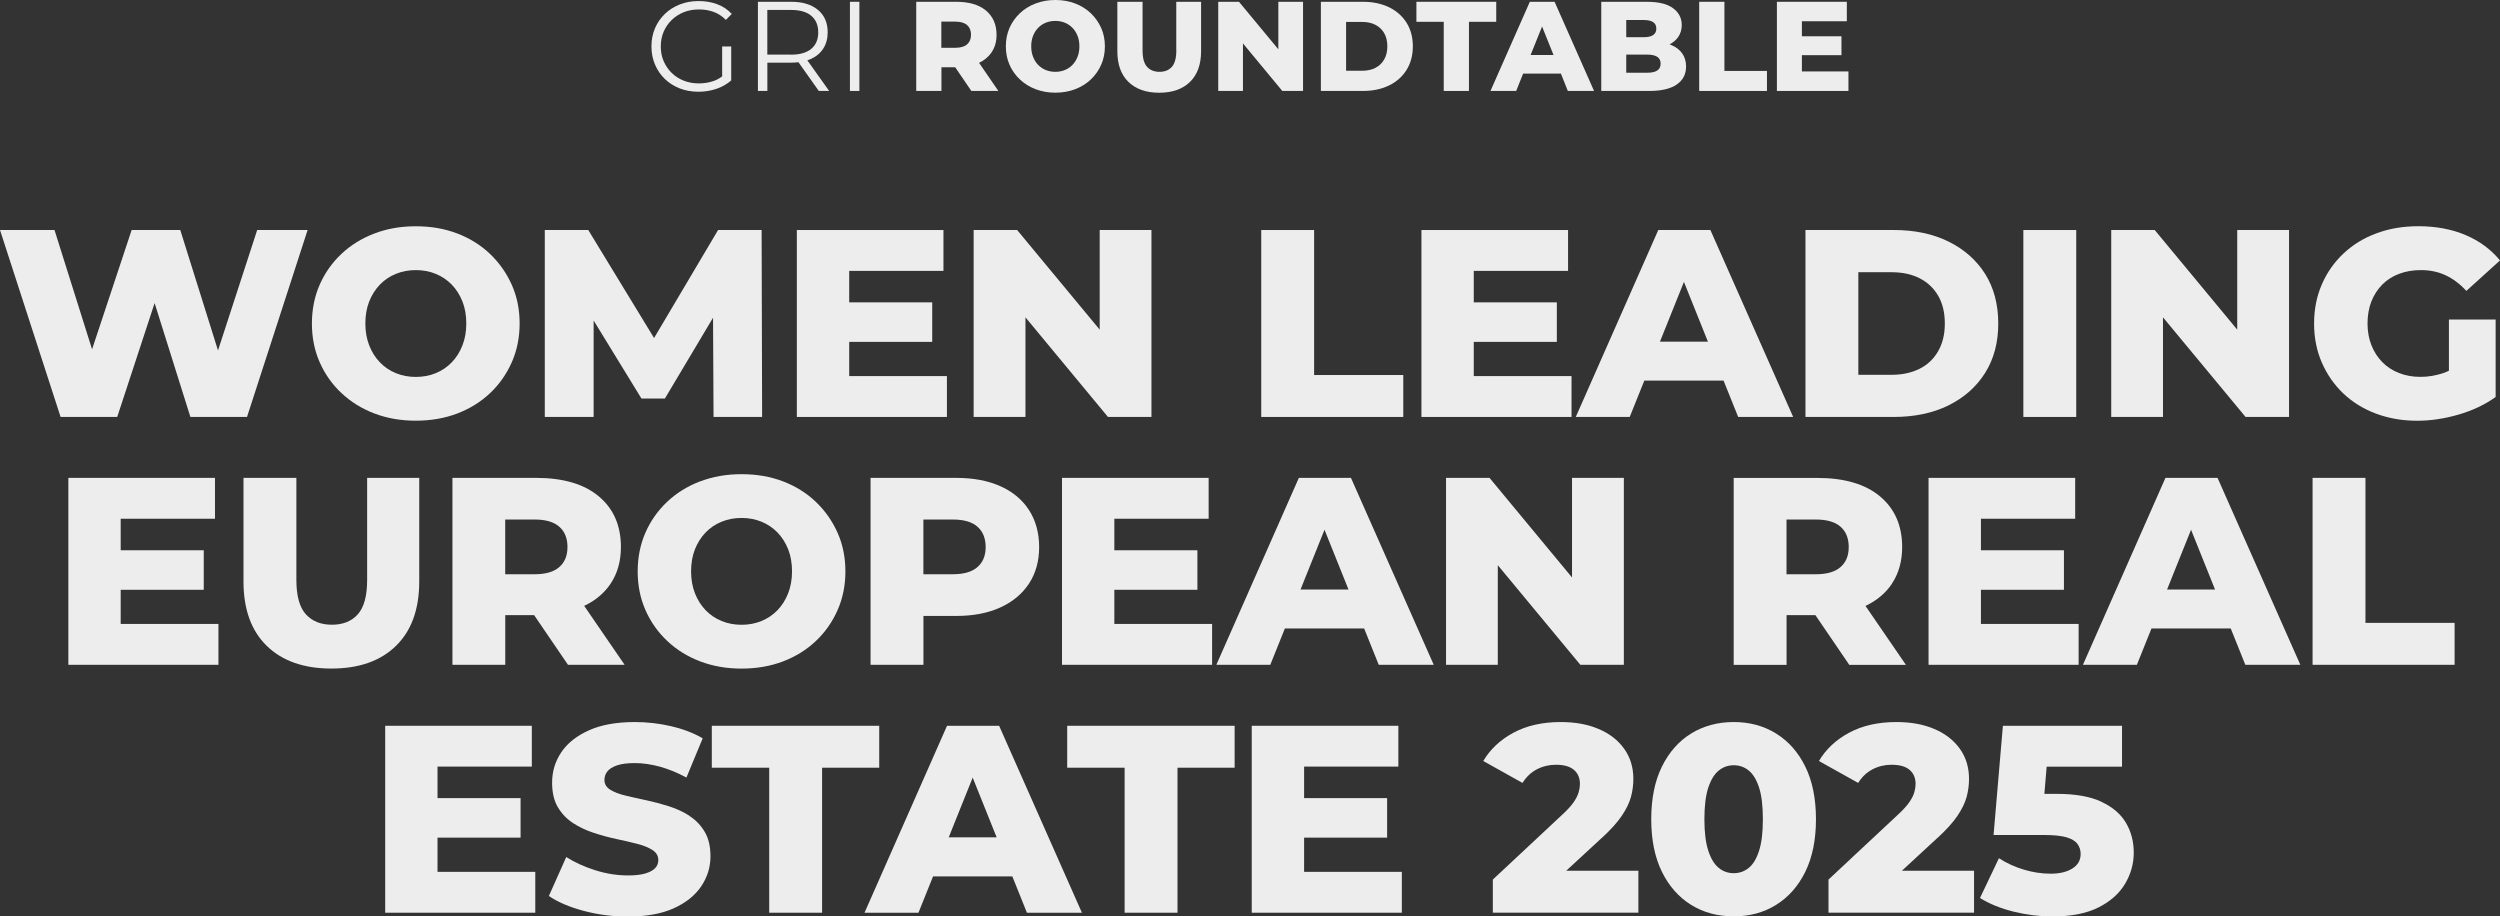
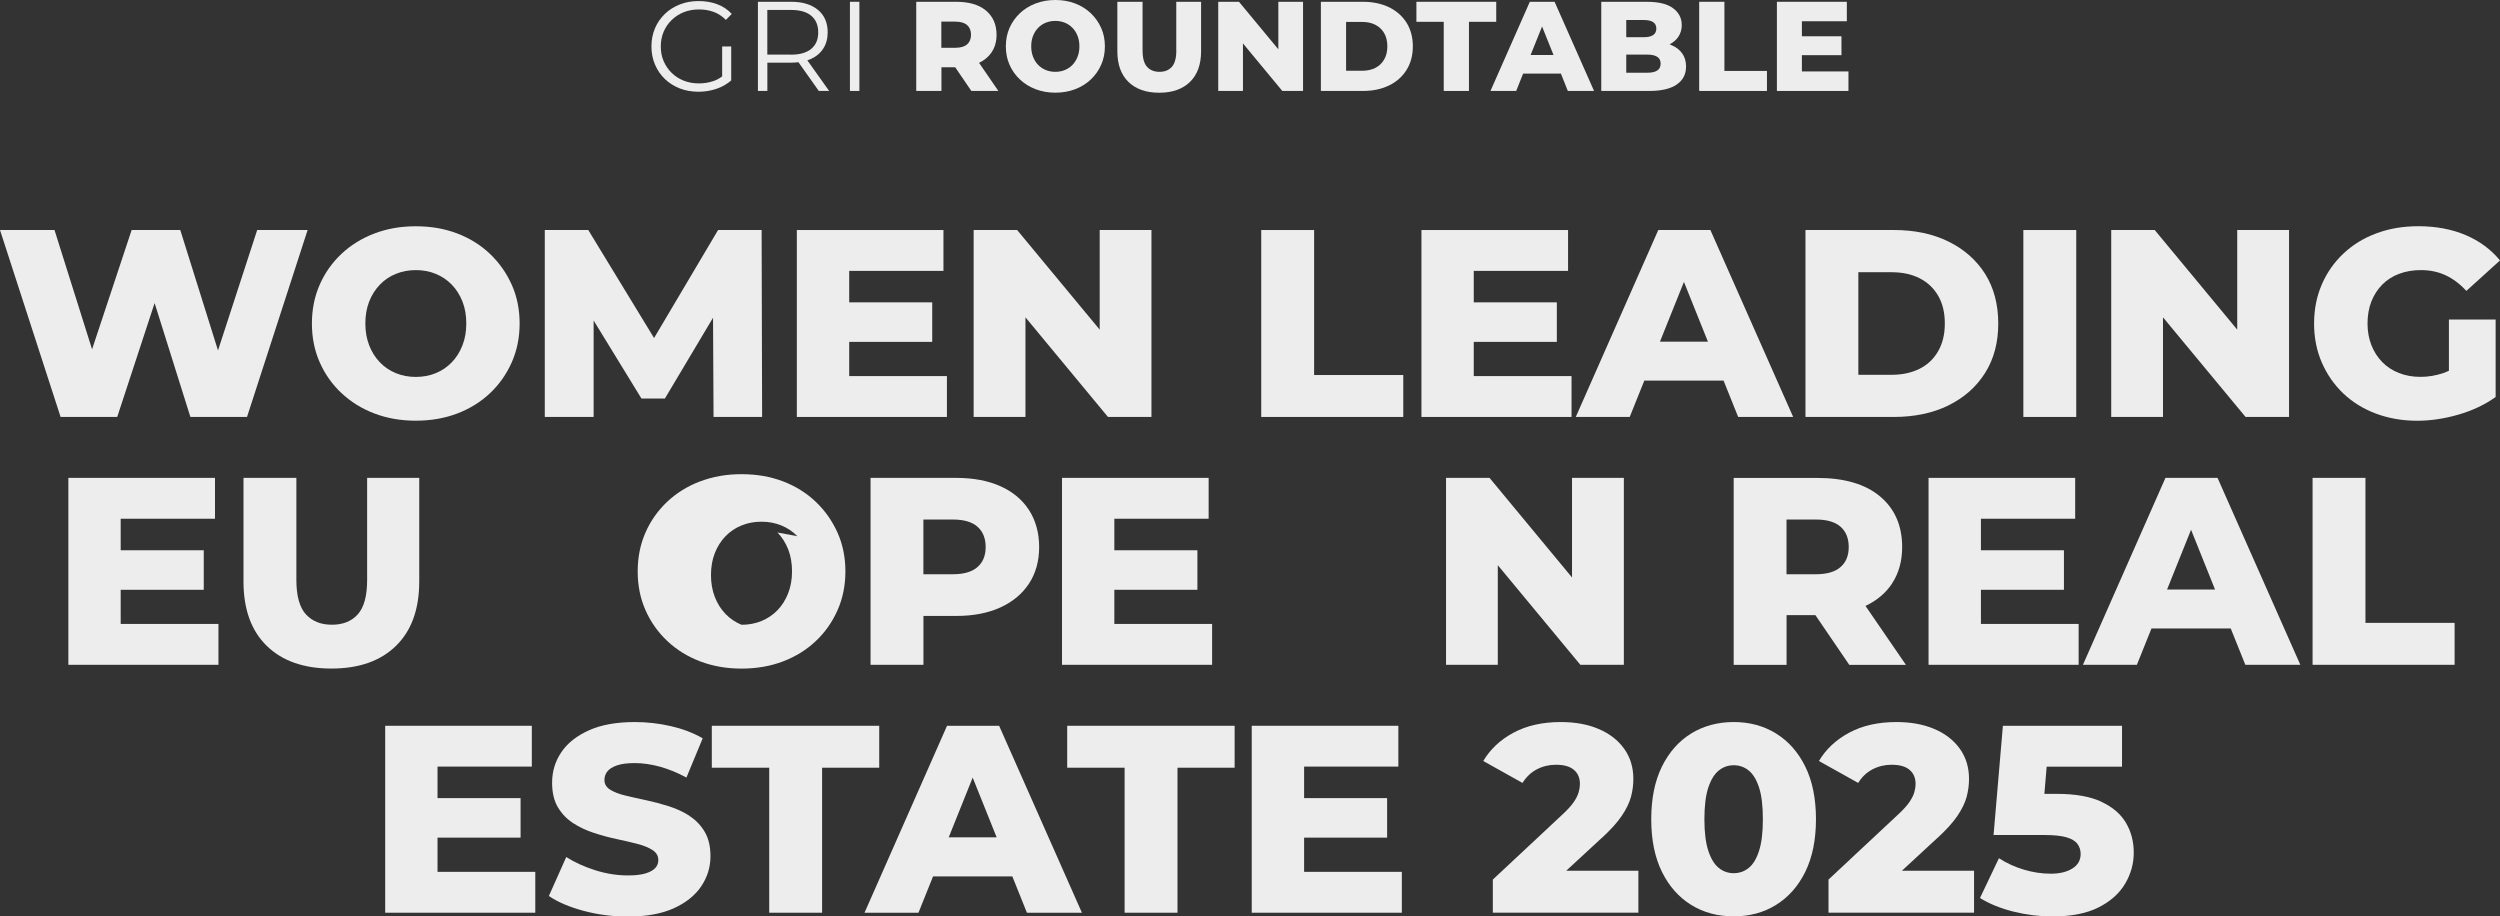
<svg xmlns="http://www.w3.org/2000/svg" id="Camada_1" data-name="Camada 1" viewBox="0 0 447.24 163.95">
  <rect x="0" y="0" width="447.24" height="163.95" fill="#333333" stroke="none" />
  <defs>
    <style>
      .cls-1 {
        fill: #ededed;
      }
    </style>
  </defs>
  <g>
    <polygon class="cls-1" points="27.66 54.22 34.06 74.59 44.19 74.59 55.03 41.15 46.01 41.15 39 62.69 32.25 41.15 23.55 41.15 16.47 62.49 9.75 41.15 0 41.15 10.84 74.59 20.97 74.59 27.66 54.22" />
    <path class="cls-1" d="M61.08,70.31c1.67,1.58,3.64,2.8,5.9,3.66,2.26.86,4.73,1.29,7.4,1.29s5.18-.43,7.43-1.29c2.25-.86,4.2-2.07,5.85-3.63,1.66-1.56,2.95-3.4,3.89-5.52.94-2.12,1.41-4.43,1.41-6.95s-.47-4.83-1.41-6.93c-.94-2.1-2.24-3.94-3.89-5.52-1.66-1.58-3.61-2.79-5.85-3.65-2.24-.86-4.72-1.29-7.43-1.29s-5.14.43-7.4,1.29c-2.26.86-4.23,2.08-5.9,3.65-1.67,1.58-2.97,3.42-3.89,5.52-.92,2.1-1.39,4.41-1.39,6.93s.46,4.82,1.39,6.93c.92,2.1,2.22,3.94,3.89,5.52ZM66.05,53.93c.46-1.16,1.1-2.17,1.91-3.01.81-.84,1.77-1.49,2.87-1.93,1.1-.45,2.28-.67,3.56-.67s2.46.22,3.56.67c1.1.45,2.05,1.09,2.87,1.93.81.84,1.45,1.85,1.91,3.01.46,1.16.69,2.48.69,3.94s-.23,2.74-.69,3.92c-.46,1.18-1.1,2.19-1.91,3.03-.81.84-1.77,1.49-2.87,1.94-1.1.45-2.29.67-3.56.67s-2.46-.22-3.56-.67c-1.1-.45-2.05-1.09-2.87-1.94-.81-.84-1.45-1.85-1.91-3.03-.46-1.18-.69-2.48-.69-3.92s.23-2.78.69-3.94Z" />
    <polygon class="cls-1" points="106.2 57.34 114.75 71.29 118.95 71.29 127.56 56.84 127.65 74.59 136.34 74.59 136.25 41.15 128.46 41.15 117.01 60.47 105.24 41.15 97.46 41.15 97.46 74.59 106.2 74.59 106.2 57.34" />
    <polygon class="cls-1" points="169.4 67.28 151.92 67.28 151.92 61.16 166.77 61.16 166.77 54.09 151.92 54.09 151.92 48.46 168.78 48.46 168.78 41.15 142.55 41.15 142.55 74.59 169.4 74.59 169.4 67.28" />
    <polygon class="cls-1" points="183.45 56.77 198.21 74.59 205.99 74.59 205.99 41.15 196.73 41.15 196.73 58.97 181.96 41.15 174.18 41.15 174.18 74.59 183.45 74.59 183.45 56.77" />
    <polygon class="cls-1" points="251.04 67.09 235.09 67.09 235.09 41.15 225.63 41.15 225.63 74.59 251.04 74.59 251.04 67.09" />
    <polygon class="cls-1" points="281.14 67.28 263.65 67.28 263.65 61.16 278.51 61.16 278.51 54.09 263.65 54.09 263.65 48.46 280.52 48.46 280.52 41.15 254.29 41.15 254.29 74.59 281.14 74.59 281.14 67.28" />
    <path class="cls-1" d="M294.16,68.09h14.18l2.61,6.5h9.84l-14.81-33.44h-9.32l-14.76,33.44h9.65l2.61-6.5ZM296.96,61.12l4.29-10.69,4.29,10.69h-8.58Z" />
    <path class="cls-1" d="M348.55,72.53c2.8-1.37,4.99-3.3,6.57-5.8,1.58-2.5,2.36-5.45,2.36-8.86s-.79-6.4-2.36-8.89c-1.58-2.48-3.77-4.41-6.57-5.78-2.8-1.37-6.05-2.05-9.75-2.05h-15.81v33.44h15.81c3.69,0,6.94-.68,9.75-2.05ZM332.45,67.04v-18.34h5.97c1.91,0,3.58.36,4.99,1.08,1.42.72,2.52,1.76,3.32,3.13.8,1.37,1.19,3.03,1.19,4.97s-.4,3.56-1.19,4.94-1.9,2.44-3.32,3.15-3.08,1.08-4.99,1.08h-5.97Z" />
    <rect class="cls-1" x="361.97" y="41.15" width="9.46" height="33.44" />
    <polygon class="cls-1" points="386.95 56.77 401.72 74.59 409.5 74.59 409.5 41.15 400.23 41.15 400.23 58.97 385.47 41.15 377.69 41.15 377.69 74.59 386.95 74.59 386.95 56.77" />
    <path class="cls-1" d="M438.12,66.32c-.34.16-.67.29-1,.41-1.34.46-2.71.69-4.11.69s-2.68-.23-3.85-.69c-1.16-.46-2.16-1.11-2.99-1.96-.83-.84-1.47-1.85-1.94-3.03-.46-1.18-.69-2.47-.69-3.87s.23-2.78.69-3.94,1.11-2.17,1.94-3.01c.83-.84,1.83-1.49,3.01-1.93,1.18-.45,2.48-.67,3.92-.67,1.62,0,3.1.31,4.42.93,1.32.62,2.56,1.55,3.7,2.79l6.02-5.45c-1.62-1.97-3.68-3.49-6.16-4.54-2.48-1.05-5.3-1.58-8.46-1.58-2.71,0-5.2.42-7.48,1.27-2.28.84-4.24,2.05-5.9,3.61-1.66,1.56-2.95,3.4-3.87,5.52-.92,2.12-1.39,4.45-1.39,7s.46,4.88,1.39,7c.92,2.12,2.2,3.96,3.84,5.52,1.64,1.56,3.59,2.76,5.85,3.61,2.26.84,4.71,1.27,7.36,1.27,2.42,0,4.89-.37,7.4-1.1,2.52-.73,4.73-1.78,6.64-3.15v-13.85h-8.36v9.17Z" />
    <polygon class="cls-1" points="21.59 105.51 36.45 105.51 36.45 98.44 21.59 98.44 21.59 92.8 38.46 92.8 38.46 85.49 12.23 85.49 12.23 118.93 39.08 118.93 39.08 111.62 21.59 111.62 21.59 105.51" />
    <path class="cls-1" d="M75,104.03v-18.54h-9.32v18.25c0,2.87-.56,4.92-1.67,6.16-1.12,1.24-2.66,1.86-4.63,1.86s-3.53-.62-4.66-1.86c-1.13-1.24-1.7-3.3-1.7-6.16v-18.25h-9.46v18.54c0,4.97,1.39,8.81,4.16,11.51s6.62,4.06,11.56,4.06,8.79-1.35,11.56-4.06,4.16-6.54,4.16-11.51Z" />
-     <path class="cls-1" d="M80.93,118.93h9.46v-8.89h5.16l6.06,8.89h10.13l-7.23-10.54c2.02-.96,3.61-2.29,4.75-4.01,1.21-1.83,1.82-4.01,1.82-6.52,0-3.82-1.31-6.84-3.94-9.05-2.63-2.21-6.38-3.32-11.25-3.32h-14.95v33.44ZM100.06,94.23c.97.86,1.46,2.07,1.46,3.63s-.49,2.72-1.46,3.58c-.97.86-2.44,1.29-4.42,1.29h-5.26v-9.79h5.26c1.97,0,3.45.43,4.42,1.29Z" />
-     <path class="cls-1" d="M125.26,86.11c-2.26.86-4.23,2.08-5.9,3.65-1.67,1.58-2.97,3.42-3.89,5.52-.92,2.1-1.39,4.41-1.39,6.93s.46,4.82,1.39,6.93c.92,2.1,2.22,3.94,3.89,5.52,1.67,1.58,3.64,2.8,5.9,3.66,2.26.86,4.73,1.29,7.4,1.29s5.18-.43,7.43-1.29c2.25-.86,4.2-2.07,5.85-3.63,1.66-1.56,2.95-3.4,3.89-5.52.94-2.12,1.41-4.43,1.41-6.95s-.47-4.83-1.41-6.93c-.94-2.1-2.24-3.94-3.89-5.52-1.66-1.58-3.61-2.79-5.85-3.65-2.24-.86-4.72-1.29-7.43-1.29s-5.14.43-7.4,1.29ZM139.09,95.26c.81.84,1.45,1.85,1.91,3.01.46,1.16.69,2.48.69,3.94s-.23,2.74-.69,3.92c-.46,1.18-1.1,2.19-1.91,3.03-.81.84-1.77,1.49-2.87,1.94-1.1.45-2.29.67-3.56.67s-2.46-.22-3.56-.67c-1.1-.45-2.05-1.09-2.87-1.94-.81-.84-1.45-1.85-1.91-3.03-.46-1.18-.69-2.48-.69-3.92s.23-2.78.69-3.94c.46-1.16,1.1-2.17,1.91-3.01.81-.84,1.77-1.49,2.87-1.93,1.1-.45,2.28-.67,3.56-.67s2.46.22,3.56.67c1.1.45,2.05,1.09,2.87,1.93Z" />
+     <path class="cls-1" d="M125.26,86.11c-2.26.86-4.23,2.08-5.9,3.65-1.67,1.58-2.97,3.42-3.89,5.52-.92,2.1-1.39,4.41-1.39,6.93s.46,4.82,1.39,6.93c.92,2.1,2.22,3.94,3.89,5.52,1.67,1.58,3.64,2.8,5.9,3.66,2.26.86,4.73,1.29,7.4,1.29s5.18-.43,7.43-1.29c2.25-.86,4.2-2.07,5.85-3.63,1.66-1.56,2.95-3.4,3.89-5.52.94-2.12,1.41-4.43,1.41-6.95s-.47-4.83-1.41-6.93c-.94-2.1-2.24-3.94-3.89-5.52-1.66-1.58-3.61-2.79-5.85-3.65-2.24-.86-4.72-1.29-7.43-1.29s-5.14.43-7.4,1.29ZM139.09,95.26c.81.84,1.45,1.85,1.91,3.01.46,1.16.69,2.48.69,3.94s-.23,2.74-.69,3.92c-.46,1.18-1.1,2.19-1.91,3.03-.81.84-1.77,1.49-2.87,1.94-1.1.45-2.29.67-3.56.67c-1.1-.45-2.05-1.09-2.87-1.94-.81-.84-1.45-1.85-1.91-3.03-.46-1.18-.69-2.48-.69-3.92s.23-2.78.69-3.94c.46-1.16,1.1-2.17,1.91-3.01.81-.84,1.77-1.49,2.87-1.93,1.1-.45,2.28-.67,3.56-.67s2.46.22,3.56.67c1.1.45,2.05,1.09,2.87,1.93Z" />
    <path class="cls-1" d="M155.74,118.93h9.46v-8.74h5.83c3.06,0,5.69-.5,7.91-1.51,2.21-1,3.92-2.43,5.14-4.27,1.21-1.85,1.82-4.03,1.82-6.55s-.61-4.75-1.82-6.62c-1.21-1.86-2.92-3.29-5.14-4.27-2.21-.99-4.85-1.48-7.91-1.48h-15.29v33.44ZM174.87,94.23c.97.86,1.46,2.07,1.46,3.63s-.49,2.72-1.46,3.58c-.97.86-2.44,1.29-4.42,1.29h-5.26v-9.79h5.26c1.97,0,3.45.43,4.42,1.29Z" />
    <polygon class="cls-1" points="216.22 92.8 216.22 85.49 189.99 85.49 189.99 118.93 216.84 118.93 216.84 111.62 199.35 111.62 199.35 105.51 214.21 105.51 214.21 98.44 199.35 98.44 199.35 92.8 216.22 92.8" />
-     <path class="cls-1" d="M232.36,85.49l-14.76,33.44h9.65l2.61-6.5h14.18l2.61,6.5h9.84l-14.81-33.44h-9.32ZM232.66,105.46l4.29-10.69,4.29,10.69h-8.58Z" />
    <polygon class="cls-1" points="267.95 101.11 282.72 118.93 290.5 118.93 290.5 85.49 281.23 85.49 281.23 103.31 266.47 85.49 258.69 85.49 258.69 118.93 267.95 118.93 267.95 101.11" />
    <path class="cls-1" d="M338.47,104.39c1.21-1.83,1.82-4.01,1.82-6.52,0-3.82-1.31-6.84-3.94-9.05-2.63-2.21-6.38-3.32-11.25-3.32h-14.95v33.44h9.46v-8.89h5.16l6.06,8.89h10.13l-7.23-10.54c2.02-.96,3.61-2.29,4.75-4ZM329.27,94.23c.97.86,1.46,2.07,1.46,3.63s-.49,2.72-1.46,3.58-2.44,1.29-4.42,1.29h-5.25v-9.79h5.25c1.97,0,3.45.43,4.42,1.29Z" />
    <polygon class="cls-1" points="371.24 92.8 371.24 85.49 345.01 85.49 345.01 118.93 371.86 118.93 371.86 111.62 354.38 111.62 354.38 105.51 369.23 105.51 369.23 98.44 354.38 98.44 354.38 92.8 371.24 92.8" />
    <path class="cls-1" d="M387.39,85.49l-14.76,33.44h9.65l2.61-6.5h14.18l2.61,6.5h9.84l-14.81-33.44h-9.32ZM387.68,105.46l4.29-10.69,4.29,10.69h-8.58Z" />
    <polygon class="cls-1" points="423.17 85.49 413.71 85.49 413.71 118.93 439.12 118.93 439.12 111.43 423.17 111.43 423.17 85.49" />
    <polygon class="cls-1" points="78.27 149.85 93.13 149.85 93.13 142.78 78.27 142.78 78.27 137.14 95.14 137.14 95.14 129.84 68.91 129.84 68.91 163.28 95.76 163.28 95.76 155.97 78.27 155.97 78.27 149.85" />
    <path class="cls-1" d="M123.37,145.96c-1.12-.72-2.35-1.29-3.7-1.72-1.35-.43-2.71-.79-4.06-1.08-1.35-.29-2.6-.56-3.73-.84-1.13-.27-2.04-.62-2.72-1.05-.69-.43-1.03-1.01-1.03-1.74,0-.57.17-1.08.53-1.53.35-.45.92-.8,1.72-1.08.8-.27,1.85-.41,3.15-.41,1.46,0,2.98.22,4.54.65,1.56.43,3.14,1.08,4.73,1.94l2.91-7.02c-1.66-.96-3.54-1.68-5.66-2.17-2.12-.49-4.28-.74-6.47-.74-3.28,0-6.02.49-8.22,1.48-2.2.99-3.85,2.29-4.94,3.92-1.1,1.62-1.65,3.44-1.65,5.45,0,1.78.35,3.26,1.05,4.42.7,1.16,1.61,2.1,2.72,2.82,1.11.72,2.35,1.3,3.7,1.74,1.35.45,2.71.81,4.06,1.1,1.35.29,2.59.57,3.7.86,1.11.29,2.02.65,2.72,1.1.7.45,1.05,1.05,1.05,1.82,0,.54-.18,1.01-.55,1.41-.37.4-.95.72-1.74.96-.8.24-1.85.36-3.15.36-1.94,0-3.89-.31-5.85-.93-1.96-.62-3.69-1.41-5.18-2.36l-3.11,6.97c1.59,1.08,3.65,1.97,6.19,2.65s5.17,1.03,7.91,1.03c3.31,0,6.06-.49,8.24-1.48,2.18-.99,3.82-2.3,4.92-3.94,1.1-1.64,1.65-3.43,1.65-5.37,0-1.75-.34-3.21-1.03-4.37-.69-1.16-1.58-2.1-2.7-2.82Z" />
    <polygon class="cls-1" points="157.29 129.84 127.34 129.84 127.34 137.34 137.61 137.34 137.61 163.28 147.07 163.28 147.07 137.34 157.29 137.34 157.29 129.84" />
    <path class="cls-1" d="M169.42,129.84l-14.76,33.44h9.65l2.61-6.5h14.18l2.61,6.5h9.84l-14.81-33.44h-9.32ZM169.72,149.8l4.29-10.69,4.29,10.69h-8.58Z" />
    <polygon class="cls-1" points="190.92 137.34 201.19 137.34 201.19 163.28 210.65 163.28 210.65 137.34 220.87 137.34 220.87 129.84 190.92 129.84 190.92 137.34" />
    <polygon class="cls-1" points="233.3 149.85 248.15 149.85 248.15 142.78 233.3 142.78 233.3 137.14 250.16 137.14 250.16 129.84 223.93 129.84 223.93 163.28 250.78 163.28 250.78 155.97 233.3 155.97 233.3 149.85" />
    <path class="cls-1" d="M286.51,149.95c1.59-1.46,2.8-2.79,3.61-3.99s1.36-2.32,1.65-3.39.43-2.14.43-3.23c0-2.07-.55-3.87-1.65-5.4-1.1-1.53-2.62-2.71-4.56-3.53-1.94-.83-4.2-1.24-6.78-1.24-3.28,0-6.1.64-8.46,1.91-2.36,1.27-4.16,2.96-5.4,5.06l7.02,3.92c.67-1.08,1.53-1.89,2.58-2.44,1.05-.54,2.18-.81,3.39-.81,1.43,0,2.51.3,3.22.91.72.61,1.08,1.45,1.08,2.53,0,.45-.07.93-.22,1.46s-.43,1.11-.86,1.74c-.43.64-1.09,1.37-1.98,2.2l-12.52,11.7v5.92h26.04v-7.5h-12.91l6.31-5.83Z" />
    <path class="cls-1" d="M317.73,131.22c-2.21-1.37-4.74-2.05-7.57-2.05s-5.41.69-7.62,2.05c-2.21,1.37-3.96,3.34-5.23,5.92-1.27,2.58-1.91,5.72-1.91,9.41s.64,6.83,1.91,9.41c1.27,2.58,3.02,4.55,5.23,5.92,2.21,1.37,4.75,2.05,7.62,2.05s5.36-.68,7.57-2.05c2.21-1.37,3.96-3.34,5.23-5.92,1.27-2.58,1.91-5.72,1.91-9.41s-.64-6.83-1.91-9.41c-1.27-2.58-3.02-4.55-5.23-5.92ZM314.7,152.17c-.45,1.42-1.06,2.44-1.84,3.08-.78.64-1.68.96-2.7.96s-1.92-.32-2.7-.96c-.78-.64-1.4-1.66-1.86-3.08s-.69-3.29-.69-5.61.23-4.24.69-5.64,1.08-2.42,1.86-3.06c.78-.64,1.68-.96,2.7-.96s1.92.32,2.7.96c.78.64,1.39,1.66,1.84,3.06.45,1.4.67,3.28.67,5.64s-.22,4.2-.67,5.61Z" />
    <path class="cls-1" d="M346.56,149.95c1.59-1.46,2.8-2.79,3.61-3.99s1.36-2.32,1.65-3.39.43-2.14.43-3.23c0-2.07-.55-3.87-1.65-5.4-1.1-1.53-2.62-2.71-4.56-3.53-1.94-.83-4.2-1.24-6.78-1.24-3.28,0-6.1.64-8.46,1.91-2.36,1.27-4.16,2.96-5.4,5.06l7.02,3.92c.67-1.08,1.53-1.89,2.58-2.44,1.05-.54,2.18-.81,3.39-.81,1.43,0,2.51.3,3.22.91.72.61,1.08,1.45,1.08,2.53,0,.45-.07.93-.22,1.46s-.43,1.11-.86,1.74c-.43.64-1.09,1.37-1.98,2.2l-12.52,11.7v5.92h26.04v-7.5h-12.91l6.31-5.83Z" />
    <path class="cls-1" d="M375.94,143.43c-2.01-.94-4.67-1.41-7.98-1.41h-2.23l.41-4.87h13.48v-7.31h-21.31l-1.67,19.54h9.08c1.72,0,3.04.14,3.97.41.92.27,1.58.67,1.96,1.19s.57,1.12.57,1.79c0,1.12-.49,1.98-1.48,2.6-.99.62-2.28.93-3.87.93s-3.19-.24-4.8-.72c-1.61-.48-3.1-1.16-4.47-2.05l-3.39,7.12c1.69,1.05,3.69,1.86,6.02,2.44,2.32.57,4.63.86,6.93.86,3.38,0,6.13-.54,8.26-1.62,2.13-1.08,3.72-2.49,4.75-4.23,1.03-1.74,1.55-3.59,1.55-5.56s-.46-3.75-1.39-5.33c-.92-1.58-2.39-2.83-4.4-3.77Z" />
  </g>
  <g>
    <path class="cls-1" d="M120.17,3.57c.62-.6,1.34-1.06,2.16-1.39.83-.33,1.73-.49,2.72-.49.93,0,1.79.14,2.6.43.8.29,1.54.77,2.21,1.44l1.05-1.07c-.71-.77-1.58-1.35-2.59-1.73-1.01-.38-2.12-.57-3.34-.57s-2.33.2-3.36.6c-1.02.4-1.92.97-2.68,1.7-.76.73-1.35,1.59-1.77,2.57-.42.99-.63,2.07-.63,3.24s.21,2.25.63,3.24c.42.99,1,1.84,1.75,2.57.75.73,1.64,1.29,2.67,1.7,1.02.4,2.15.6,3.36.6,1.11,0,2.17-.17,3.19-.51,1.02-.34,1.91-.85,2.67-1.51v-6.08h-1.62v5.36c-.5.37-1.02.65-1.58.84-.81.27-1.67.41-2.59.41-.97,0-1.87-.16-2.7-.49-.83-.33-1.55-.79-2.16-1.39-.61-.6-1.09-1.3-1.44-2.11s-.51-1.68-.51-2.62.17-1.83.51-2.63c.34-.8.82-1.5,1.44-2.1Z" />
    <path class="cls-1" d="M145.04,10.56c.97-.43,1.72-1.06,2.24-1.87s.79-1.78.79-2.9c0-1.72-.58-3.06-1.74-4.02-1.16-.96-2.75-1.45-4.77-1.45h-5.97v15.95h1.69v-5.06h4.28c.45,0,.87-.03,1.28-.08l3.64,5.14h1.85l-3.9-5.48c.21-.07.42-.14.62-.23ZM141.51,9.77h-4.24V1.78h4.24c1.59,0,2.81.35,3.63,1.05.83.7,1.24,1.69,1.24,2.96s-.41,2.24-1.24,2.94c-.83.7-2.04,1.05-3.63,1.05Z" />
    <rect class="cls-1" x="152.05" y=".32" width="1.69" height="15.95" />
    <path class="cls-1" d="M177.41,9.33c.58-.87.87-1.91.87-3.11,0-1.82-.63-3.26-1.88-4.32-1.25-1.05-3.04-1.58-5.36-1.58h-7.13v15.95h4.51v-4.24h2.46l2.89,4.24h4.83l-3.45-5.03c.96-.46,1.72-1.09,2.27-1.91ZM173.02,4.49c.46.41.69.99.69,1.73s-.23,1.3-.69,1.71-1.17.62-2.11.62h-2.51V3.87h2.51c.94,0,1.64.21,2.11.62Z" />
    <path class="cls-1" d="M195.13,2.36c-.79-.75-1.72-1.33-2.79-1.74s-2.25-.62-3.54-.62-2.45.21-3.53.62c-1.08.41-2.02.99-2.81,1.74s-1.42,1.63-1.86,2.63c-.44,1-.66,2.1-.66,3.3s.22,2.3.66,3.3c.44,1,1.06,1.88,1.86,2.63s1.73,1.33,2.81,1.74c1.08.41,2.26.62,3.53.62s2.47-.21,3.54-.62,2-.99,2.79-1.73c.79-.74,1.41-1.62,1.86-2.63.45-1.01.67-2.11.67-3.31s-.22-2.3-.67-3.3c-.45-1-1.07-1.88-1.86-2.63ZM192.77,10.16c-.22.56-.52,1.04-.91,1.45-.39.4-.84.71-1.37.92-.52.21-1.09.32-1.7.32s-1.17-.11-1.7-.32c-.52-.21-.98-.52-1.37-.92-.39-.4-.69-.88-.91-1.45-.22-.56-.33-1.18-.33-1.87s.11-1.33.33-1.88c.22-.55.52-1.03.91-1.43.39-.4.84-.71,1.37-.92s1.09-.32,1.7-.32,1.17.11,1.7.32.98.52,1.37.92.69.88.91,1.43c.22.55.33,1.18.33,1.88s-.11,1.31-.33,1.87Z" />
    <path class="cls-1" d="M210.44,9.02c0,1.37-.27,2.35-.8,2.94-.53.59-1.27.89-2.21.89s-1.68-.3-2.22-.89c-.54-.59-.81-1.57-.81-2.94V.32h-4.51v8.84c0,2.37.66,4.2,1.98,5.49s3.16,1.94,5.51,1.94,4.19-.65,5.51-1.94,1.98-3.12,1.98-5.49V.32h-4.44v8.7Z" />
    <polygon class="cls-1" points="228.69 8.82 221.65 .32 217.94 .32 217.94 16.27 222.36 16.27 222.36 7.77 229.4 16.27 233.11 16.27 233.11 .32 228.69 .32 228.69 8.82" />
    <path class="cls-1" d="M248.49,1.3c-1.34-.65-2.89-.98-4.65-.98h-7.54v15.95h7.54c1.76,0,3.31-.33,4.65-.98,1.34-.65,2.38-1.58,3.13-2.77.75-1.19,1.13-2.6,1.13-4.23s-.38-3.05-1.13-4.24c-.75-1.18-1.8-2.1-3.13-2.76ZM247.62,10.65c-.38.66-.91,1.16-1.58,1.5s-1.47.51-2.38.51h-2.85V3.92h2.85c.91,0,1.71.17,2.38.51s1.2.84,1.58,1.49.57,1.44.57,2.37-.19,1.7-.57,2.36Z" />
    <polygon class="cls-1" points="267.67 .32 253.39 .32 253.39 3.9 258.28 3.9 258.28 16.27 262.79 16.27 262.79 3.9 267.67 3.9 267.67 .32" />
    <path class="cls-1" d="M273.68.32l-7.04,15.95h4.6l1.24-3.1h6.76l1.24,3.1h4.69l-7.06-15.95h-4.44ZM273.82,9.84l2.05-5.1,2.05,5.1h-4.09Z" />
    <path class="cls-1" d="M298.99,8.05c-.1-.04-.21-.07-.31-.11.64-.34,1.16-.77,1.53-1.3.43-.62.65-1.33.65-2.15,0-1.25-.52-2.25-1.55-3.02-1.03-.77-2.6-1.15-4.69-1.15h-8.16v15.95h8.61c2.14,0,3.77-.38,4.89-1.15s1.67-1.84,1.67-3.22c0-.93-.23-1.71-.7-2.36-.46-.64-1.11-1.14-1.95-1.48ZM294.03,3.58c.76,0,1.33.12,1.71.38.38.25.57.63.57,1.15s-.19.9-.57,1.16c-.38.26-.95.39-1.71.39h-3.1v-3.08h3.1ZM296.48,12.61c-.4.27-.99.4-1.77.4h-3.78v-3.24h3.78c.77,0,1.36.13,1.77.4s.6.67.6,1.22-.2.95-.6,1.22Z" />
    <polygon class="cls-1" points="308.49 .32 303.98 .32 303.98 16.27 316.1 16.27 316.1 12.69 308.49 12.69 308.49 .32" />
    <polygon class="cls-1" points="322.35 12.78 322.35 9.87 329.43 9.87 329.43 6.49 322.35 6.49 322.35 3.8 330.39 3.8 330.39 .32 317.88 .32 317.88 16.27 330.68 16.27 330.68 12.78 322.35 12.78" />
  </g>
</svg>